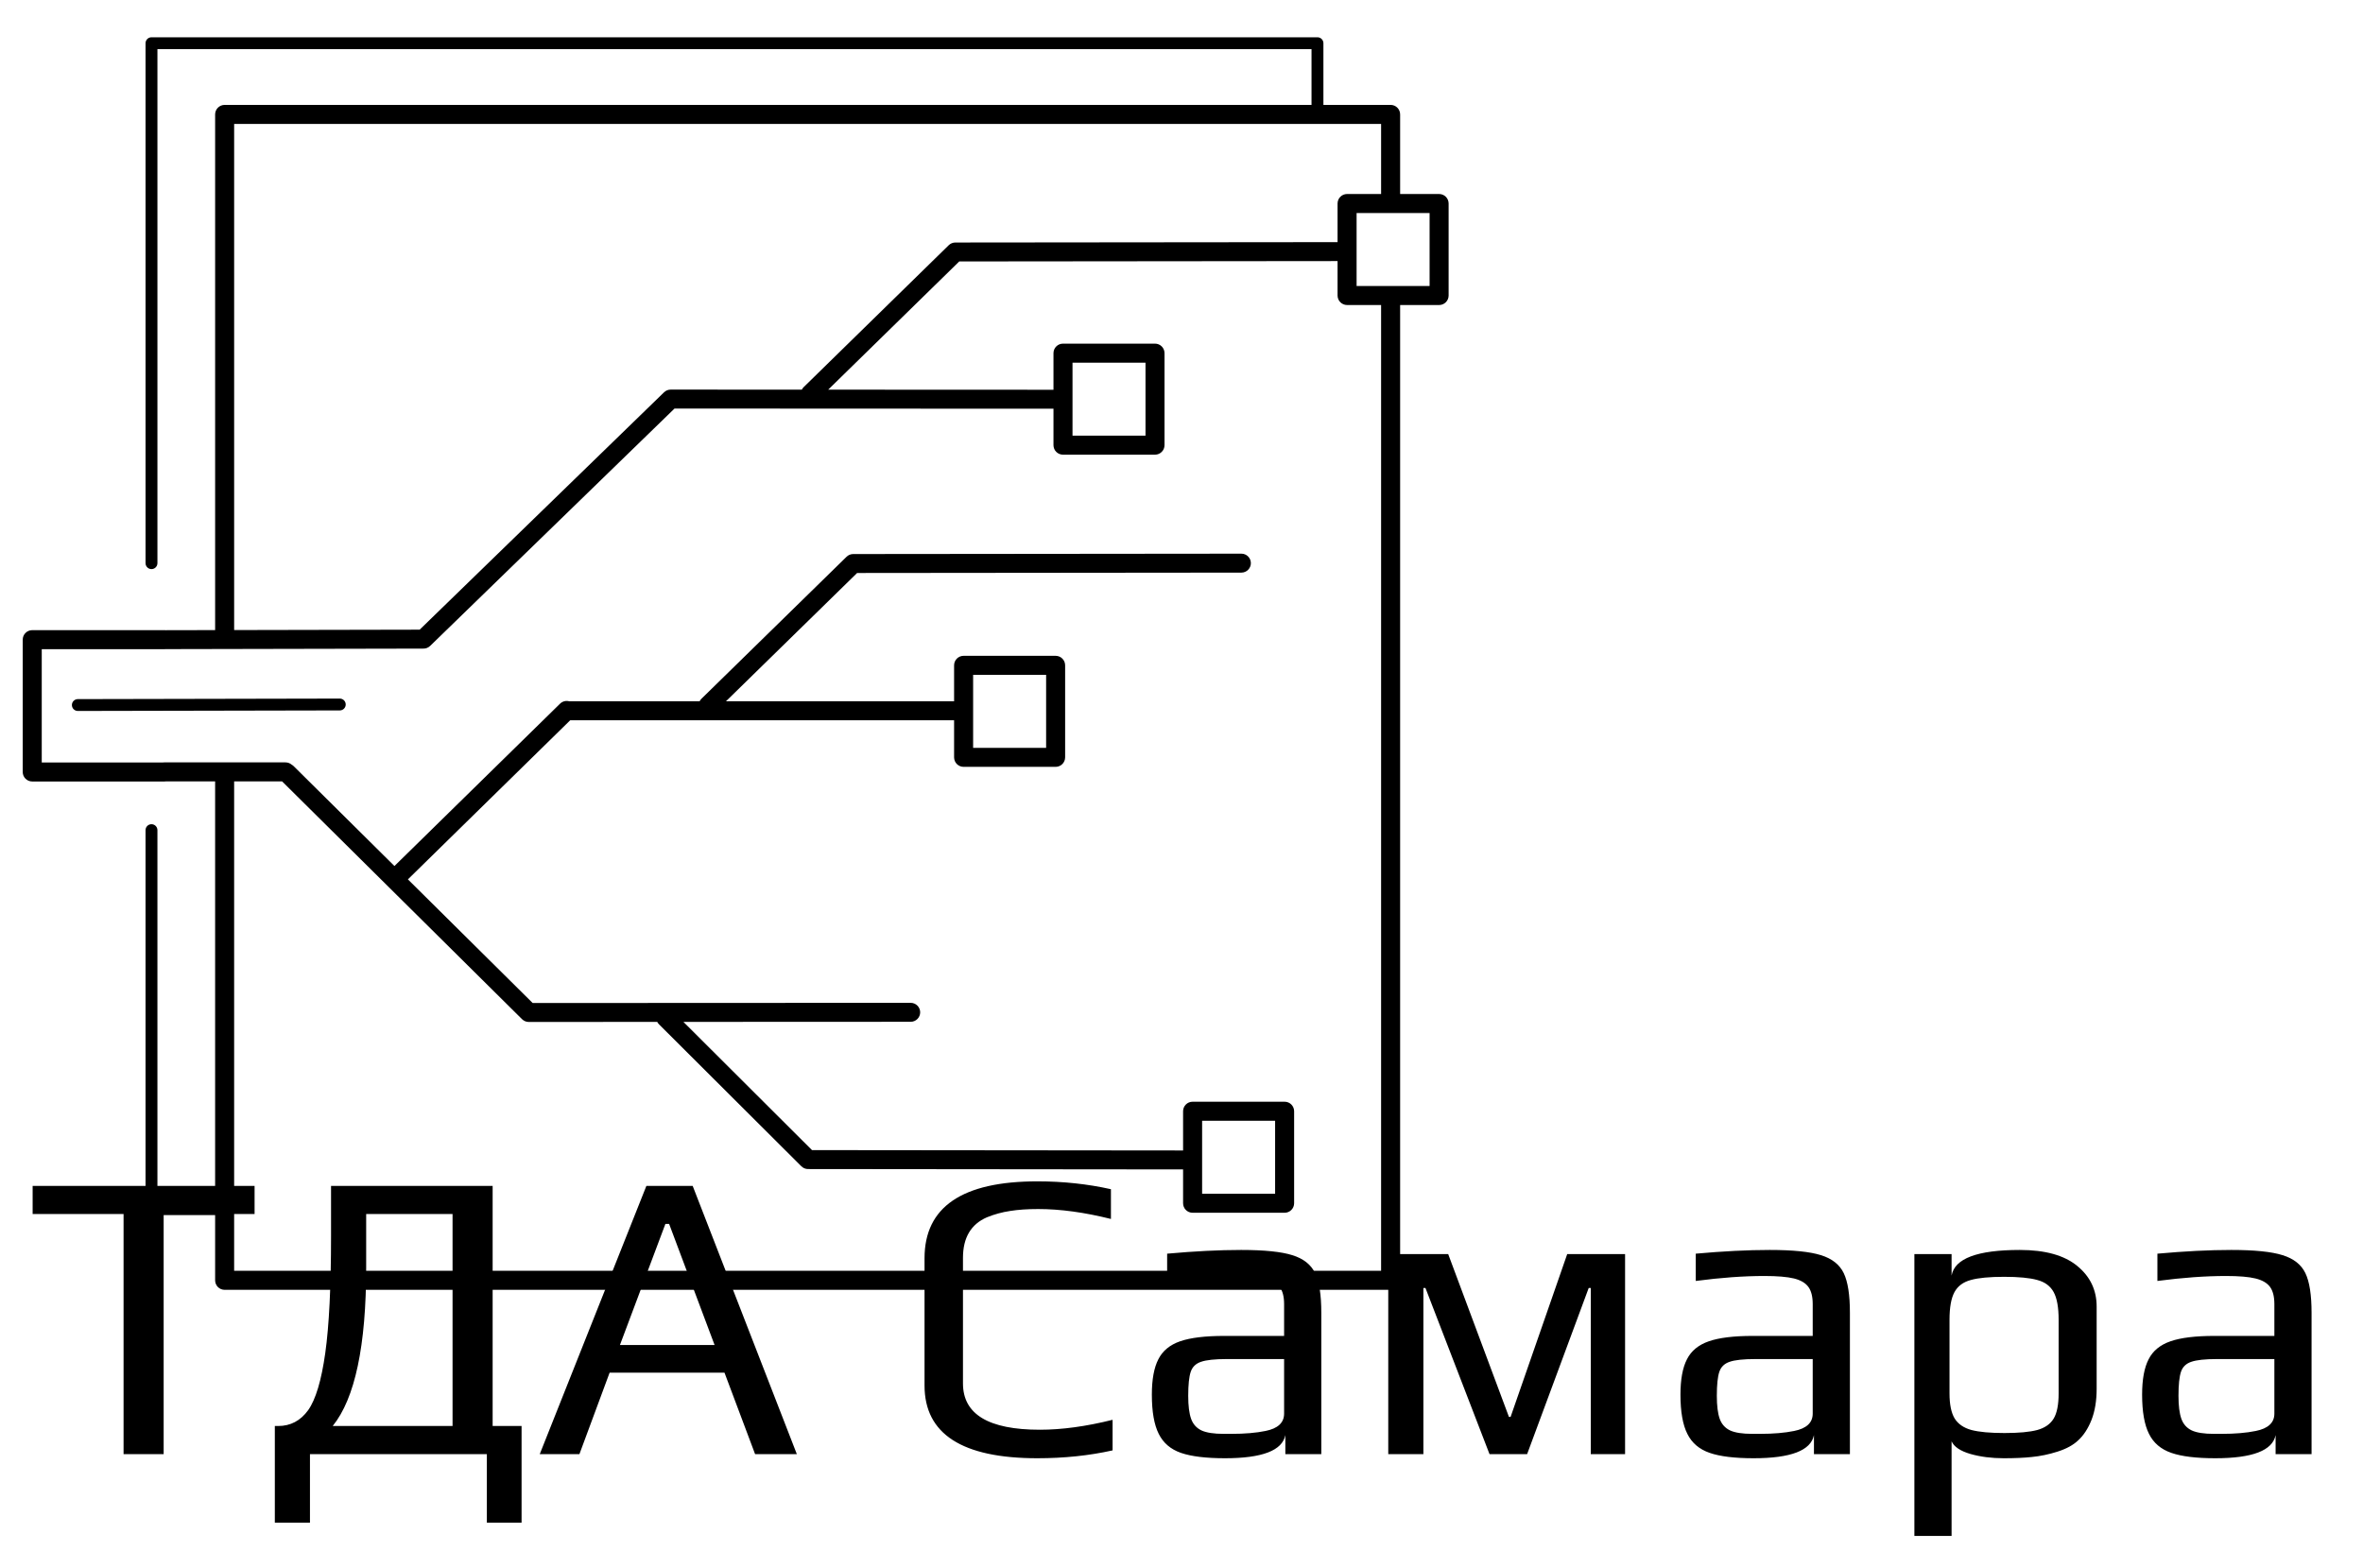
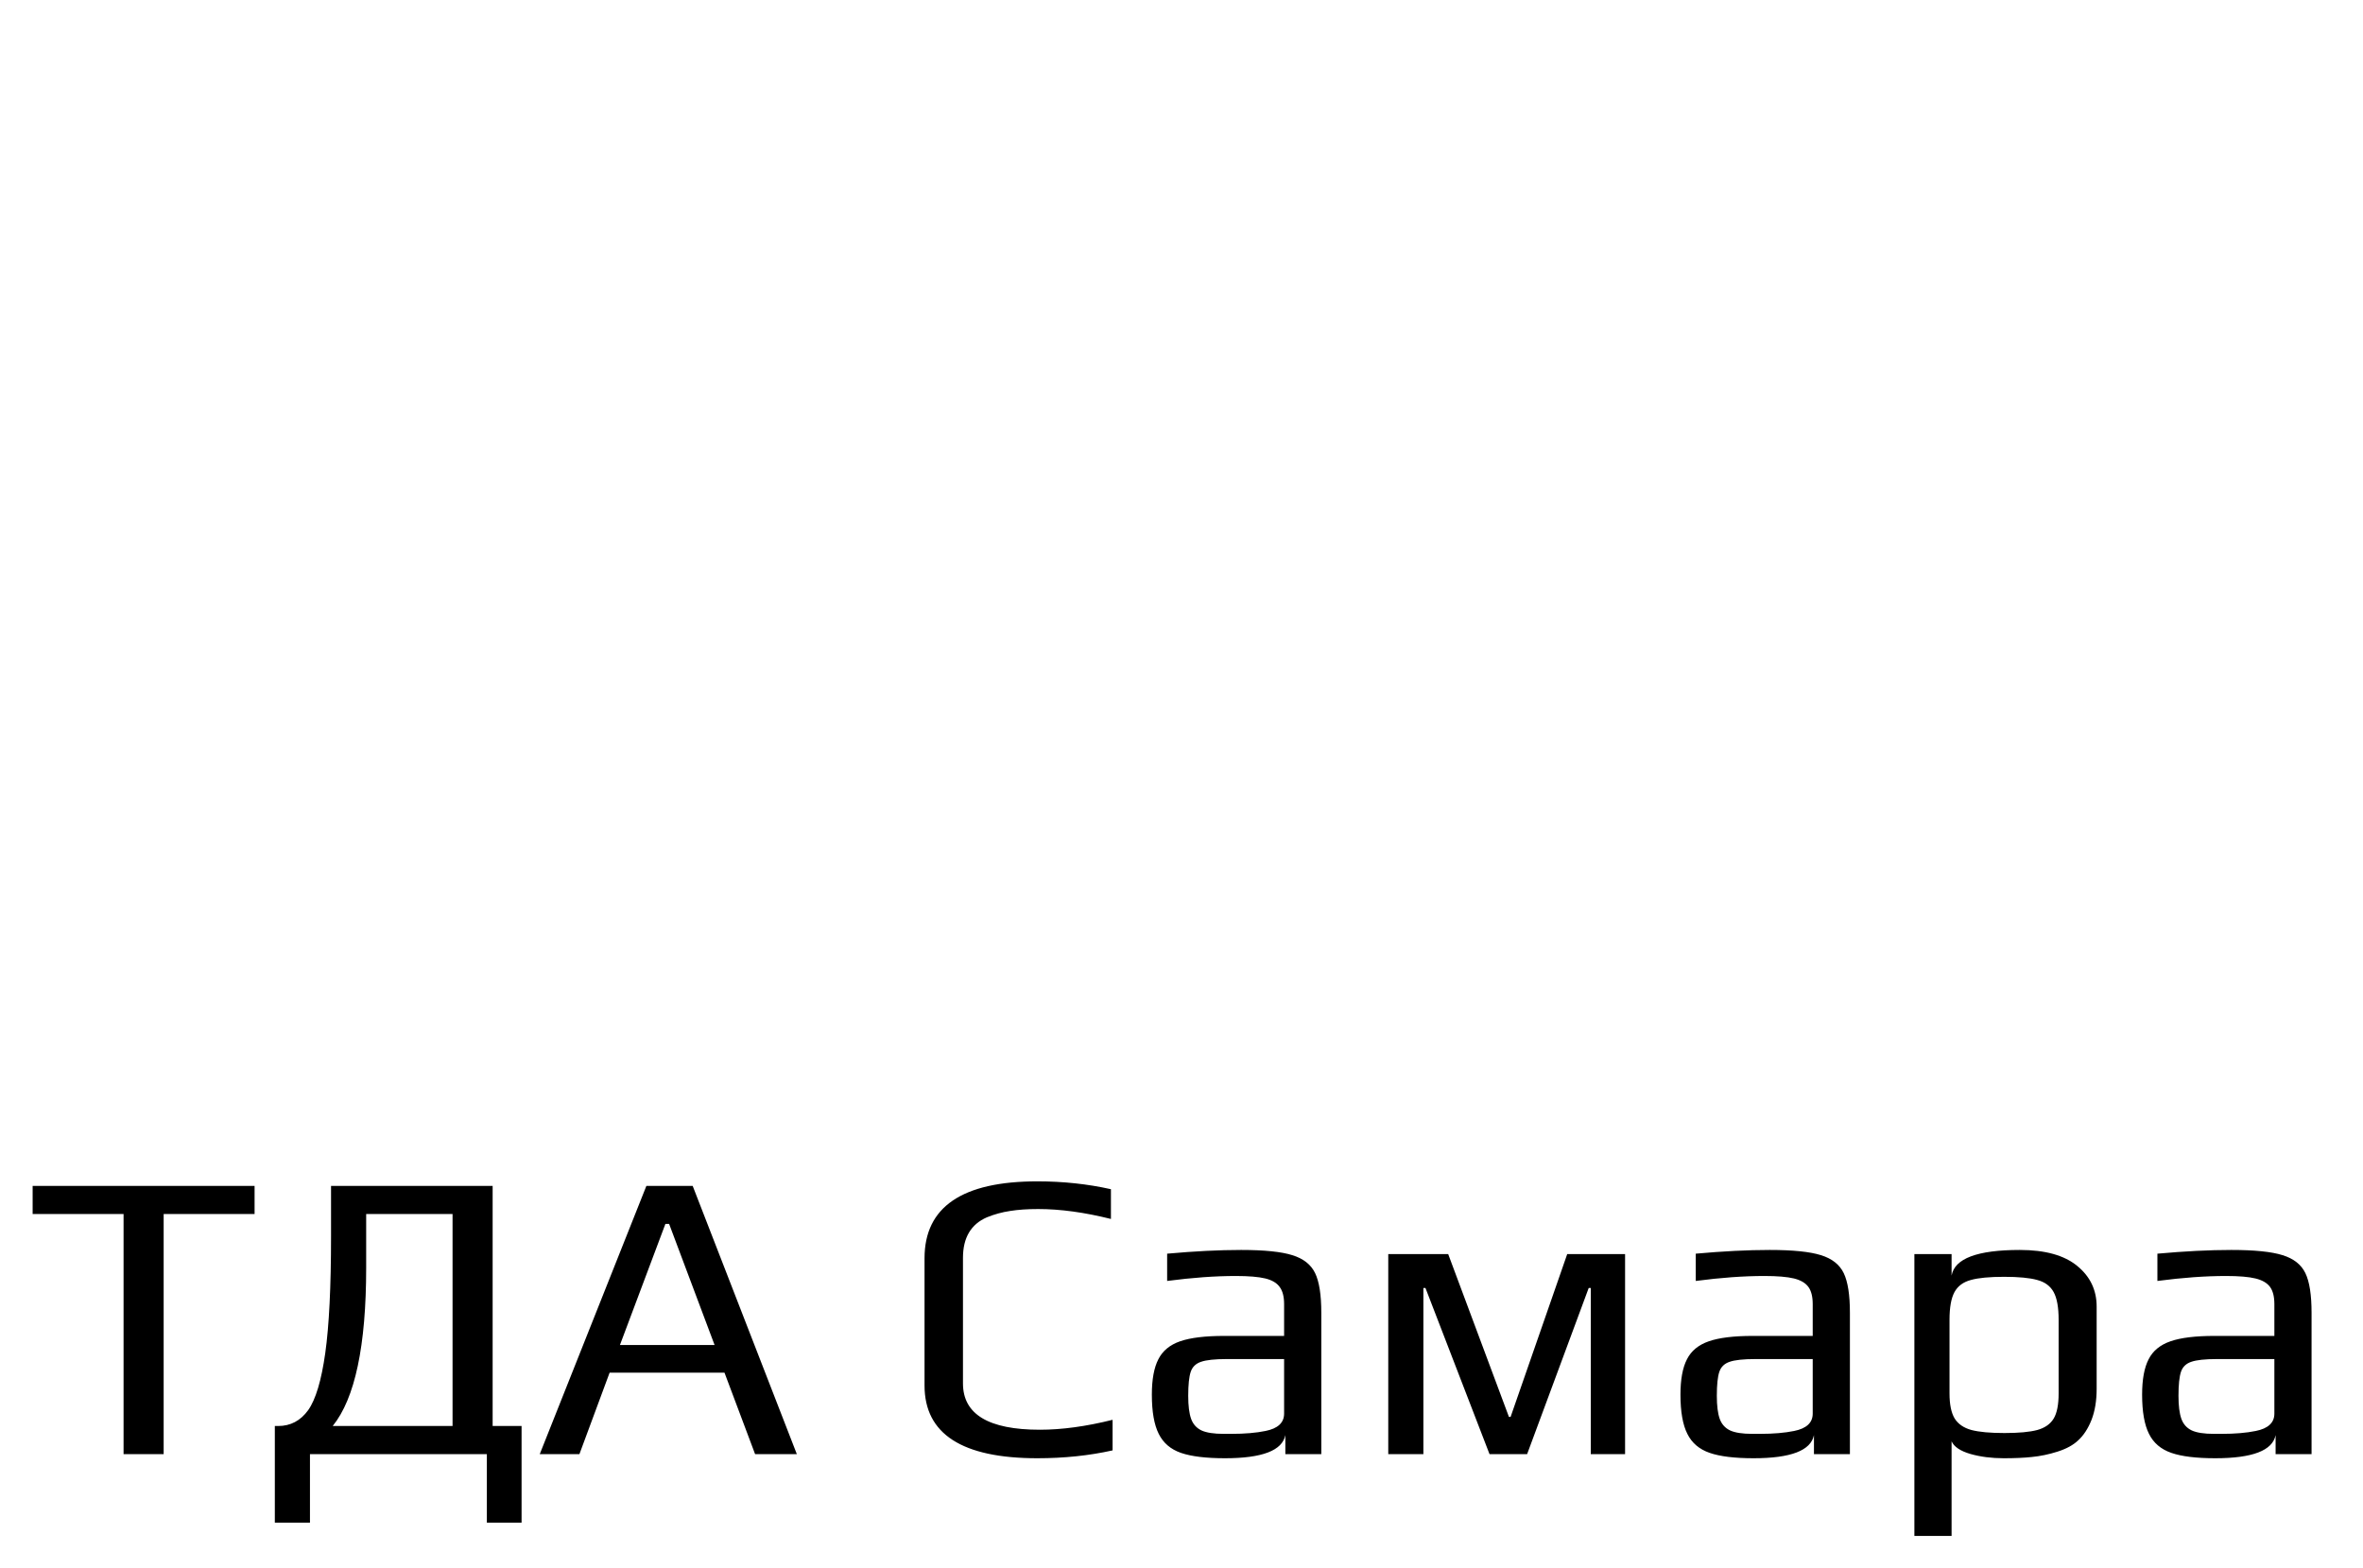
<svg xmlns="http://www.w3.org/2000/svg" version="1.1" tabindex="0" id="logo" viewBox="0 0 312 207">
  <g transform="translate(3,3) scale(1.57,1.57)">
    <g>
      <g fill-rule="evenodd" clip-rule="evenodd" transform="translate(0.001, -6.146) scale(0.002)">
        <defs fill="currentColor" />
        <g>
-           <path d="M52661.94 52316.94l0 -3069.37 -3069.38 0 0 3069.37 3069.38 0zm-44571.94 897.11l-2676.09 0c-138.07,0 -250,-111.93 -250,-250l0 -15937.23c0,-138.07 111.93,-250 250,-250 138.07,0 250,111.93 250,250l0 15687.23 2426.09 0 0 -17736.58 -2075.42 0c-16.75,2.14 -33.82,3.24 -51.15,3.24l-5563.96 0c-220.91,0 -400,-179.09 -400,-400l0 -5563.96c0,-220.91 179.09,-400 400,-400l5563.96 0c12.34,0 24.54,0.6 36.59,1.69l2089.98 -4.3 0 -21685.42c0,-220.91 179.09,-400 400,-400l45702.84 0 0 -2343.59 -48528.93 0 0 21614.49c0,138.07 -111.93,250 -250,250 -138.07,0 -250,-111.93 -250,-250l0 -21864.49c0,-138.07 111.93,-250 250,-250l49028.93 0c138.07,0 250,111.93 250,250l0 2593.59 2826.09 0c220.91,0 400,179.09 400,400l0 3347.05 1638.82 0c220.91,0 400,179.09 400,400l0 3869.38c0,220.91 -179.09,400 -400,400l-1638.82 0 0 41012.5c0,220.91 -179.09,400 -400,400l-49028.93 0c-220.91,0 -400,-179.09 -400,-400l0 -2743.6zm5242.11 -21720.06c137.52,0 249.02,111.5 249.02,249.02 0,137.52 -111.5,249.02 -249.02,249.02l-11015.44 22.62c-137.52,0 -249.02,-111.5 -249.02,-249.02 0,-137.52 111.5,-249.02 249.02,-249.02l11015.44 -22.62zm-7335.01 -2078.67c-11.11,0.93 -22.33,1.43 -33.67,1.43l-5163.96 0 0 4763.96 5090.37 0c16.75,-2.14 33.82,-3.24 51.15,-3.24l5108.54 0c99.86,0 191.16,36.59 261.25,97.1 30.92,17.33 60.03,39.08 86.39,65.3l4233.2 4195.74 6963.5 -6826.86c106.51,-104.76 256.95,-137.47 390.93,-98.7 14.05,-1.5 28.3,-2.28 42.74,-2.28l5435.24 0c19.23,-38.76 45.12,-75.04 77.7,-107.08l6101.98 -5970.12 0.32 0.33c71.91,-70.73 170.54,-114.39 279.37,-114.39l16322.44 -15.87c220.05,0 398.44,178.39 398.44,398.44 0,220.05 -178.39,398.44 -398.44,398.44l-16159.17 15.71 -5513.68 5394.54 9591.74 0 0 -1511.56c0,-220.91 179.09,-400 400,-400l3869.38 0c220.91,0 400,179.09 400,400l0 3869.38c0,220.91 -179.09,400 -400,400l-3869.38 0c-220.91,0 -400,-179.09 -400,-400l0 -1557.82 -16143.01 -0.09 -6823.46 6689.57 5245.74 5199.32 15896.41 -7.25c220.05,0 398.44,178.39 398.44,398.44 0,220.05 -178.39,398.44 -398.44,398.44l-9557.02 4.36 5406.45 5391.74 15603.97 15.48 0 -1650.21c0,-220.91 179.09,-400 400,-400l3869.38 0c220.91,0 400,179.09 400,400l0 3869.37c0,220.91 -179.09,400 -400,400l-3869.38 0c-220.91,0 -400,-179.09 -400,-400l0 -1422.28 -15769.44 -15.64c-109.63,0 -208.91,-44.29 -280.95,-115.93l-0.3 0.3 -5986.41 -5970.13c-30.92,-30.75 -55.73,-65.32 -74.45,-102.2l-5402.77 2.47c-109.63,0 -208.91,-44.29 -280.95,-115.93l-0.3 0.3 -10089.7 -10000.43 -2017.29 0 0 20580.18 48228.93 0 0 -40612.5 -1430.55 0c-220.91,0 -400,-179.09 -400,-400l0 -1448.25 -15908.08 15.49 -5510.82 5391.73 9473.06 4.24 0 -1539.73c0,-220.91 179.09,-400 400,-400l3869.37 0c220.91,0 400,179.09 400,400l0 3869.38c0,220.91 -179.09,400 -400,400l-3869.37 0c-220.91,0 -400,-179.09 -400,-400l0 -1532.77 -15934.87 -7.13 -10276.4 9982.42c-82.11,79.87 -189.81,117.24 -295.88,112.54l-10838.29 22.25zm2892.9 -802.82l7800.48 -16.02 10276.82 -9982.82 0.34 0.35c71.77,-69.83 169.75,-112.85 277.79,-112.85l5513.86 2.47c19.05,-37.52 44.4,-72.65 76.06,-103.78l6101.99 -5970.12 0.32 0.33c71.91,-70.73 170.54,-114.39 279.37,-114.39l16071.35 -15.65 0 -1624.25c0,-220.91 179.09,-400 400,-400l1430.55 0 0 -2947.05 -48228.93 0 0 21283.78zm50267.75 -14467.35l0 -3069.38 -3069.37 0 0 3069.38 3069.37 0zm-11945.84 6292.86l0 -3069.38 -3069.37 0 0 3069.38 3069.37 0zm-4179.05 13127.58l0 -3069.38 -3069.38 0 0 3069.38 3069.38 0z" fill="currentColor" />
-         </g>
+           </g>
      </g>
    </g>
  </g>
  <g transform="translate(3,141) scale(1.819,1.819)">
    <g opacity="1" fill="currentColor" style="font-size: 30px; font-family: &quot;Play&quot;, &quot;Source Sans 3&quot;, &quot;Roboto&quot;; font-style: normal; font-weight: normal">
      <path d="M7.32 10.61L0.72 10.61L0.72 8.57L16.83 8.57L16.83 10.61L10.23 10.61L10.23 28.04L7.32 28.04ZM36.21 26L36.21 33.02L33.69 33.02L33.69 28.04L20.85 28.04L20.85 33.02L18.3 33.02L18.3 26L18.54 26Q19.89 26 20.72 24.85Q21.54 23.69 21.96 20.71Q22.38 17.72 22.38 12.23L22.38 8.57L34.11 8.57L34.11 26ZM31.2 26L31.2 10.61L24.93 10.61L24.93 14.51Q24.93 23 22.5 26ZM45.27 8.57L48.63 8.57L56.19 28.04L53.16 28.04L50.94 22.13L42.6 22.13L40.41 28.04L37.53 28.04ZM50.22 20.12L46.92 11.33L46.65 11.33L43.35 20.12ZM73.65 28.34Q65.46 28.34 65.46 23.06L65.46 13.82Q65.46 8.24 73.65 8.24Q76.44 8.24 78.99 8.81L78.99 10.97Q76.11 10.25 73.71 10.25Q72.54 10.25 71.67 10.39Q70.8 10.52 69.99 10.85Q68.25 11.6 68.25 13.79L68.25 22.91Q68.25 26.27 73.83 26.27Q76.23 26.27 79.11 25.55L79.11 27.77Q76.56 28.34 73.65 28.34ZM87.27 28.34Q85.2 28.34 84.07 27.95Q82.95 27.56 82.46 26.57Q81.96 25.58 81.96 23.72Q81.96 22.07 82.43 21.16Q82.89 20.24 84.01 19.85Q85.14 19.46 87.21 19.46L91.56 19.46L91.56 17.15Q91.56 16.34 91.24 15.91Q90.93 15.47 90.2 15.29Q89.46 15.11 88.05 15.11Q85.8 15.11 83.07 15.47L83.07 13.49Q86.04 13.22 88.44 13.22Q90.96 13.22 92.16 13.6Q93.36 13.97 93.81 14.9Q94.26 15.83 94.26 17.78L94.26 28.04L91.65 28.04L91.65 26.66Q91.32 28.34 87.27 28.34ZM87.72 26.57Q89.19 26.57 90.21 26.36Q91.56 26.09 91.56 25.1L91.56 21.14L87.39 21.14Q86.1 21.14 85.53 21.34Q84.96 21.53 84.78 22.07Q84.6 22.61 84.6 23.81Q84.6 24.89 84.81 25.48Q85.02 26.06 85.56 26.32Q86.1 26.57 87.18 26.57ZM99.12 13.52L103.47 13.52L107.88 25.34L108 25.34L112.11 13.52L116.31 13.52L116.31 28.04L113.82 28.04L113.82 15.98L113.67 15.98L109.2 28.04L106.47 28.04L101.82 15.98L101.67 15.98L101.67 28.04L99.12 28.04ZM125.64 28.34Q123.57 28.34 122.45 27.95Q121.32 27.56 120.83 26.57Q120.33 25.58 120.33 23.72Q120.33 22.07 120.8 21.16Q121.26 20.24 122.39 19.85Q123.51 19.46 125.58 19.46L129.93 19.46L129.93 17.15Q129.93 16.34 129.62 15.91Q129.3 15.47 128.57 15.29Q127.83 15.11 126.42 15.11Q124.17 15.11 121.44 15.47L121.44 13.49Q124.41 13.22 126.81 13.22Q129.33 13.22 130.53 13.6Q131.73 13.97 132.18 14.9Q132.63 15.83 132.63 17.78L132.63 28.04L130.02 28.04L130.02 26.66Q129.69 28.34 125.64 28.34ZM126.09 26.57Q127.56 26.57 128.58 26.36Q129.93 26.09 129.93 25.1L129.93 21.14L125.76 21.14Q124.47 21.14 123.9 21.34Q123.33 21.53 123.15 22.07Q122.97 22.61 122.97 23.81Q122.97 24.89 123.18 25.48Q123.39 26.06 123.93 26.32Q124.47 26.57 125.55 26.57ZM137.31 13.52L140.01 13.52L140.01 15.08Q140.34 13.22 144.96 13.22Q147.72 13.22 149.13 14.38Q150.54 15.53 150.54 17.33L150.54 23.3Q150.54 24.59 150.17 25.55Q149.79 26.51 149.19 27.05Q148.65 27.56 147.7 27.86Q146.76 28.16 145.83 28.25Q144.99 28.34 143.79 28.34Q142.47 28.34 141.38 28.03Q140.28 27.71 140.01 27.11L140.01 33.98L137.31 33.98ZM143.85 26.51Q145.41 26.51 146.23 26.29Q147.06 26.06 147.42 25.46Q147.78 24.86 147.78 23.63L147.78 18.29Q147.78 16.94 147.42 16.28Q147.06 15.62 146.23 15.4Q145.41 15.17 143.82 15.17Q142.23 15.17 141.41 15.4Q140.58 15.62 140.22 16.28Q139.86 16.94 139.86 18.29L139.86 23.63Q139.86 24.83 140.23 25.45Q140.61 26.06 141.45 26.29Q142.29 26.51 143.85 26.51ZM159.15 28.34Q157.08 28.34 155.96 27.95Q154.83 27.56 154.34 26.57Q153.84 25.58 153.84 23.72Q153.84 22.07 154.31 21.16Q154.77 20.24 155.9 19.85Q157.02 19.46 159.09 19.46L163.44 19.46L163.44 17.15Q163.44 16.34 163.13 15.91Q162.81 15.47 162.07 15.29Q161.34 15.11 159.93 15.11Q157.68 15.11 154.95 15.47L154.95 13.49Q157.92 13.22 160.32 13.22Q162.84 13.22 164.04 13.6Q165.24 13.97 165.69 14.9Q166.14 15.83 166.14 17.78L166.14 28.04L163.53 28.04L163.53 26.66Q163.2 28.34 159.15 28.34ZM159.6 26.57Q161.07 26.57 162.09 26.36Q163.44 26.09 163.44 25.1L163.44 21.14L159.27 21.14Q157.98 21.14 157.41 21.34Q156.84 21.53 156.66 22.07Q156.48 22.61 156.48 23.81Q156.48 24.89 156.69 25.48Q156.9 26.06 157.44 26.32Q157.98 26.57 159.06 26.57Z" />
    </g>
  </g>
</svg>